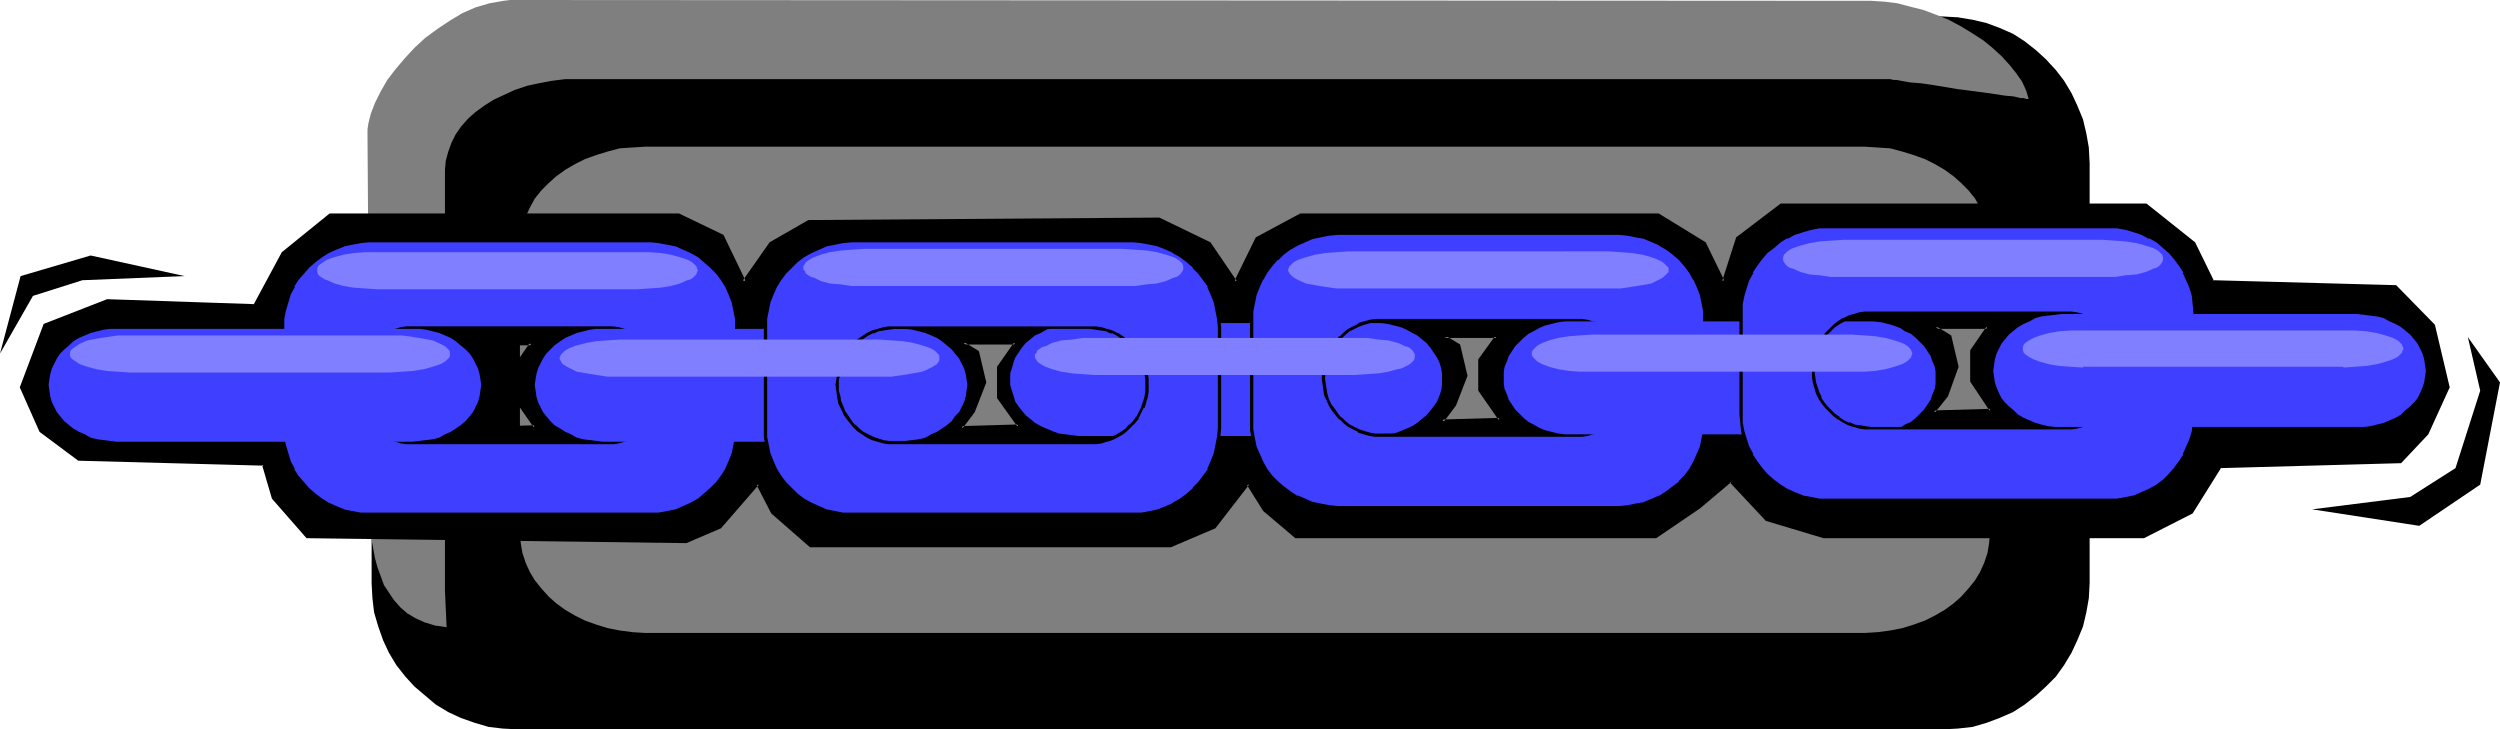
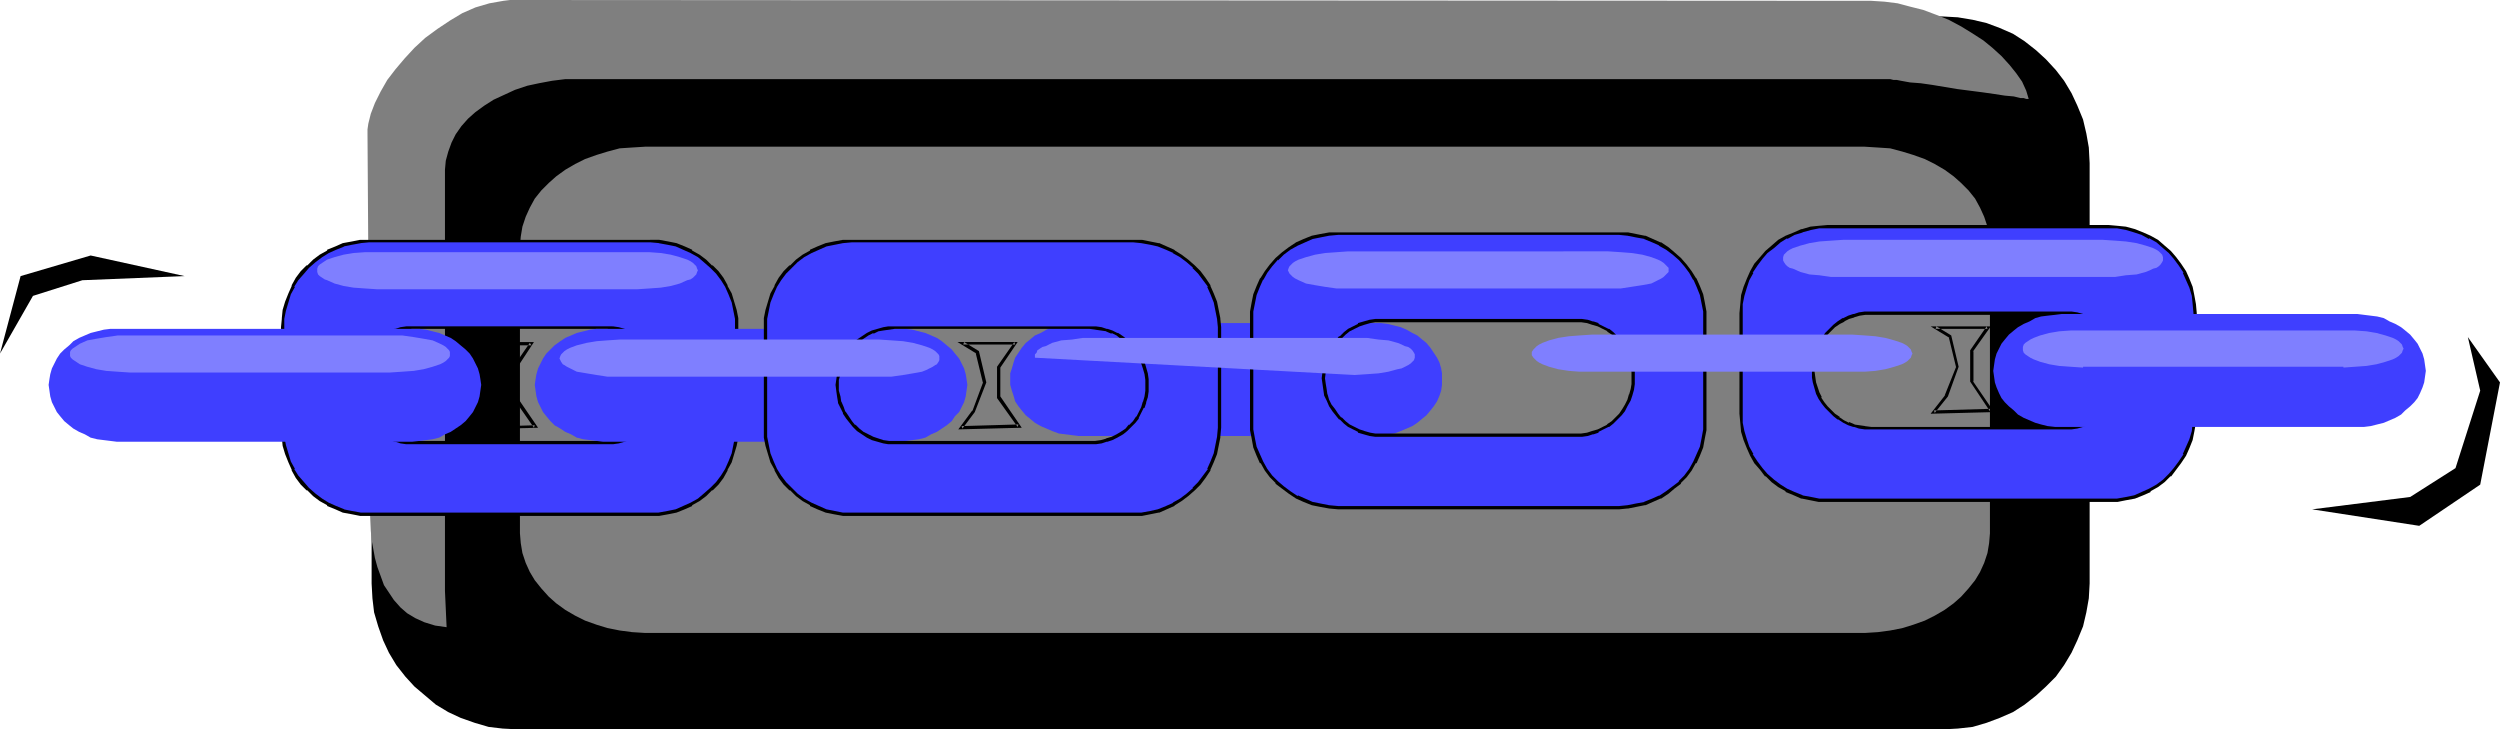
<svg xmlns="http://www.w3.org/2000/svg" xmlns:ns1="http://sodipodi.sourceforge.net/DTD/sodipodi-0.dtd" xmlns:ns2="http://www.inkscape.org/namespaces/inkscape" version="1.0" width="129.724mm" height="37.848mm" id="svg37" ns1:docname="Web Button 26.wmf">
  <ns1:namedview id="namedview37" pagecolor="#ffffff" bordercolor="#000000" borderopacity="0.25" ns2:showpageshadow="2" ns2:pageopacity="0.0" ns2:pagecheckerboard="0" ns2:deskcolor="#d1d1d1" ns2:document-units="mm" />
  <defs id="defs1">
    <pattern id="WMFhbasepattern" patternUnits="userSpaceOnUse" width="6" height="6" x="0" y="0" />
  </defs>
  <path style="fill:#000000;fill-opacity:1;fill-rule:evenodd;stroke:none" d="m 381.052,143.046 2.909,-0.162 2.909,-0.323 2.747,-0.808 2.586,-0.97 2.586,-1.131 2.262,-1.455 2.262,-1.778 1.939,-1.778 1.939,-1.94 1.616,-2.263 1.454,-2.425 1.131,-2.425 1.131,-2.748 0.646,-2.748 0.485,-2.748 0.162,-2.909 V 32.004 l -0.162,-3.071 -0.485,-2.748 -0.646,-2.748 -1.131,-2.748 -1.131,-2.425 -1.454,-2.425 -1.616,-2.101 -1.939,-2.101 -1.939,-1.778 -2.262,-1.778 -2.262,-1.455 -2.586,-1.131 -2.586,-0.97 -2.747,-0.647 -2.909,-0.485 -2.909,-0.162 H 101.646 l -3.07,0.162 -2.747,0.485 -2.747,0.647 -2.747,0.97 -2.424,1.131 -2.424,1.455 -2.101,1.778 -2.101,1.778 -1.778,2.101 -1.778,2.101 -1.454,2.425 -1.131,2.425 -0.97,2.748 -0.808,2.748 -0.323,2.748 -0.162,3.071 v 82.433 l 0.162,2.909 0.323,2.748 0.808,2.748 0.97,2.748 1.131,2.425 1.454,2.425 1.778,2.263 1.778,1.94 2.101,1.778 2.101,1.778 2.424,1.455 2.424,1.131 2.747,0.97 2.747,0.808 2.747,0.323 3.07,0.162 z" id="path1" />
  <path style="fill:#7f7f7f;fill-opacity:1;fill-rule:evenodd;stroke:none" d="m 365.7,124.135 2.586,-0.162 2.424,-0.323 2.424,-0.485 2.101,-0.647 2.262,-0.808 1.939,-0.97 1.939,-1.131 1.778,-1.293 1.454,-1.293 1.454,-1.616 1.293,-1.616 0.97,-1.616 0.808,-1.778 0.646,-1.94 0.323,-1.94 0.162,-1.94 V 48.329 l -0.162,-1.94 -0.323,-1.94 -0.646,-1.94 -0.808,-1.778 -0.97,-1.778 -1.293,-1.616 -1.454,-1.455 -1.454,-1.293 -1.778,-1.293 -1.939,-1.131 -1.939,-0.97 -2.262,-0.808 -2.101,-0.647 -2.424,-0.647 -2.424,-0.162 -2.586,-0.162 H 126.533 l -2.586,0.162 -2.424,0.162 -2.424,0.647 -2.101,0.647 -2.262,0.808 -1.939,0.97 -1.939,1.131 -1.778,1.293 -1.454,1.293 -1.454,1.455 -1.293,1.616 -0.97,1.778 -0.808,1.778 -0.646,1.94 -0.323,1.94 -0.162,1.94 v 56.249 l 0.162,1.94 0.323,1.94 0.646,1.94 0.808,1.778 0.97,1.616 1.293,1.616 1.454,1.616 1.454,1.293 1.778,1.293 1.939,1.131 1.939,0.97 2.262,0.808 2.101,0.647 2.424,0.485 2.424,0.323 2.586,0.162 z" id="path2" />
  <path style="fill:#7f7f7f;fill-opacity:1;fill-rule:evenodd;stroke:none" d="M 87.264,115.892 V 33.297 l 0.162,-1.778 0.485,-1.778 0.646,-1.778 0.808,-1.616 1.131,-1.616 1.293,-1.455 1.454,-1.293 1.778,-1.293 1.778,-1.131 2.101,-0.97 2.101,-0.97 2.424,-0.808 2.262,-0.485 2.586,-0.485 2.586,-0.323 h 2.747 256.136 0.323 0.323 0.323 l 0.646,0.162 h 0.646 l 0.808,0.162 1.778,0.323 2.101,0.162 2.262,0.323 4.848,0.808 5.01,0.647 2.262,0.323 2.101,0.323 1.778,0.162 0.646,0.162 0.646,0.162 h 0.646 l 0.485,0.162 h 0.323 0.162 l -0.485,-1.616 -0.808,-1.778 -1.131,-1.616 -1.293,-1.616 -1.616,-1.778 -1.778,-1.616 -1.778,-1.455 -2.262,-1.455 -2.101,-1.293 -2.424,-1.293 -2.424,-0.97 -2.586,-0.97 -2.586,-0.647 -2.424,-0.647 -2.586,-0.323 L 366.993,0.162 101.323,0 h -1.293 L 98.737,0.162 95.99,0.647 93.243,1.455 90.657,2.586 88.234,4.041 85.81,5.657 83.386,7.435 81.285,9.375 79.346,11.476 l -1.778,2.101 -1.616,2.101 -1.293,2.263 -1.131,2.263 -0.808,2.101 -0.485,1.94 -0.162,1.131 v 0.808 l 0.485,74.352 0.162,3.556 0.162,1.778 0.323,1.778 0.323,1.778 0.485,1.778 0.646,1.778 0.646,1.778 0.97,1.455 0.97,1.455 1.293,1.455 1.293,1.131 1.616,0.97 1.778,0.808 2.101,0.647 2.262,0.323 z" id="path3" />
-   <path style="fill:#000000;fill-opacity:1;fill-rule:evenodd;stroke:none" d="m 379.275,80.817 2.424,-3.233 2.101,-5.657 -1.293,-5.819 -2.909,-1.94 h 10.181 l -3.07,4.687 v 5.98 l 3.878,5.657 z m 98.091,-17.133 -7.595,-7.435 -35.714,-0.97 -3.717,-7.597 -9.534,-7.435 h -71.589 l -8.403,6.627 -2.909,8.405 -3.717,-7.597 -8.888,-5.496 h -70.296 l -8.403,4.687 -4.202,8.405 -5.171,-7.597 -9.858,-4.687 -68.842,0.485 -7.434,4.202 -5.171,7.597 -4.202,-8.89 -8.565,-4.202 H 64.802 l -9.373,7.435 -5.656,10.345 -28.765,-0.97 -12.12,4.687 -4.686,12.284 3.717,8.567 7.595,5.657 36.198,0.97 1.939,6.465 6.464,7.597 74.498,0.97 6.626,-2.909 7.434,-8.405 2.909,5.657 7.434,6.465 h 70.619 l 8.565,-3.718 6.626,-8.405 3.232,5.172 6.141,5.172 h 70.619 l 8.403,-5.657 6.141,-5.172 7.11,7.435 11.15,3.394 h 62.701 l 9.534,-4.687 5.656,-9.052 35.229,-0.808 5.333,-5.657 4.04,-9.052 z m -383.8,20.204 2.424,-3.071 2.262,-5.657 -1.454,-5.98 -2.909,-1.778 h 10.342 l -3.232,4.526 v 6.142 l 3.878,5.657 z m 95.021,0 2.424,-3.233 2.101,-5.657 -1.454,-5.819 -2.747,-1.94 h 10.181 l -3.232,4.687 v 5.98 l 3.878,5.657 z m 94.213,-1.293 2.586,-3.233 2.101,-5.657 -1.454,-5.98 -2.747,-1.616 h 10.181 l -3.232,4.526 v 5.98 l 3.878,5.657 z" id="path4" />
  <path style="fill:#000000;fill-opacity:1;fill-rule:evenodd;stroke:none" d="m 379.275,80.494 0.162,0.485 2.586,-3.233 2.101,-5.819 -1.454,-6.142 -2.909,-1.778 -0.162,0.485 h 10.181 l -0.162,-0.485 -3.232,4.687 v 6.142 l 3.878,5.819 0.323,-0.485 -11.312,0.323 -0.646,0.647 12.443,-0.323 -4.202,-6.142 0.162,0.162 v -5.98 l -0.162,0.162 3.555,-5.011 h -11.797 l 3.717,2.263 -0.162,-0.162 1.454,5.98 v -0.162 l -2.262,5.657 0.162,-0.162 -2.909,3.718 z" id="path5" />
-   <path style="fill:#000000;fill-opacity:1;fill-rule:evenodd;stroke:none" d="m 477.527,63.684 -7.595,-7.758 -35.875,-0.97 0.162,0.162 -3.717,-7.597 -9.534,-7.597 h -71.75 l -8.726,6.627 -2.747,8.567 h 0.485 l -3.717,-7.597 -9.211,-5.657 h -70.296 l -8.726,4.687 -4.202,8.567 h 0.485 l -5.171,-7.597 -10.019,-4.849 -68.842,0.485 -7.595,4.364 -5.333,7.597 h 0.646 l -4.363,-9.052 -8.726,-4.202 H 64.64 l -9.373,7.597 -5.656,10.506 0.162,-0.323 -28.765,-0.97 -12.443,4.849 -4.686,12.446 3.878,8.728 7.595,5.657 36.36,0.97 -0.323,-0.162 1.939,6.627 6.787,7.758 74.498,0.97 6.787,-2.909 7.434,-8.567 h -0.485 l 2.909,5.657 7.595,6.627 h 70.781 l 8.726,-3.718 6.626,-8.567 h -0.485 l 3.232,5.172 6.302,5.334 h 70.781 l 8.565,-5.819 6.141,-5.172 h -0.323 l 7.11,7.597 11.312,3.394 h 62.862 l 9.534,-4.849 5.656,-9.052 -0.162,0.162 35.39,-0.97 5.333,-5.657 4.202,-9.213 -2.909,-12.284 -0.485,0.162 2.747,12.123 V 75.806 l -4.04,9.052 v 0 l -5.171,5.496 h 0.162 l -35.39,0.97 -5.818,9.052 0.162,-0.162 -9.373,4.687 v 0 h -62.701 0.162 l -11.312,-3.233 h 0.162 l -7.272,-7.758 -6.302,5.334 -8.403,5.657 h 0.162 -70.619 0.162 l -6.141,-5.172 v 0.162 l -3.394,-5.496 -6.949,8.728 0.162,-0.162 -8.565,3.879 h 0.162 -70.619 0.162 l -7.434,-6.627 v 0.162 l -3.07,-5.98 -7.757,8.728 0.162,-0.162 -6.626,2.909 h 0.162 l -74.498,-0.97 0.323,0.162 -6.626,-7.597 0.162,0.162 -2.101,-6.789 -36.36,-0.97 h 0.162 L 8.08,84.211 8.242,84.373 4.363,75.806 v 0.323 L 9.211,63.846 9.05,64.007 21.17,59.32 h -0.162 l 28.926,0.97 5.818,-10.506 -0.162,0.162 9.373,-7.597 -0.162,0.162 h 68.357 l -0.162,-0.162 8.565,4.202 -0.162,-0.162 4.363,9.536 5.494,-8.082 -0.162,0.162 7.595,-4.202 h -0.162 l 68.842,-0.485 h -0.162 l 9.858,4.687 -0.162,-0.162 5.494,7.92 4.525,-8.89 -0.162,0.162 8.403,-4.687 -0.162,0.162 h 70.296 l -0.162,-0.162 8.888,5.657 V 47.844 l 4.04,8.243 3.07,-9.213 -0.162,0.162 8.565,-6.627 -0.323,0.162 h 71.589 l -0.162,-0.162 9.373,7.597 V 47.844 l 3.878,7.758 35.875,0.97 -0.162,-0.162 7.434,7.597 v -0.162 z" id="path6" />
  <path style="fill:#000000;fill-opacity:1;fill-rule:evenodd;stroke:none" d="m 93.566,83.727 0.323,0.485 2.424,-3.233 2.262,-5.819 -1.616,-6.142 -2.747,-1.94 -0.323,0.647 h 10.342 l -0.323,-0.485 -3.232,4.687 v 6.142 l 4.04,5.819 0.162,-0.485 -11.312,0.323 -0.646,0.485 12.605,-0.323 -4.202,-6.142 v 0.323 -6.142 0.323 l 3.394,-5.172 H 92.92 l 3.717,2.263 -0.162,-0.162 1.454,6.142 v -0.323 l -2.262,5.657 h 0.162 l -2.909,3.556 z" id="path7" />
  <path style="fill:#000000;fill-opacity:1;fill-rule:evenodd;stroke:none" d="m 188.587,83.565 0.162,0.485 2.424,-3.233 2.262,-5.819 -1.454,-6.142 -2.909,-1.778 -0.162,0.485 h 10.181 l -0.162,-0.485 -3.394,4.849 v 6.142 l 4.04,5.657 0.162,-0.485 -11.15,0.323 -0.646,0.647 12.443,-0.323 -4.202,-6.142 v 0.162 -5.98 0.162 l 3.394,-5.011 h -11.797 l 3.717,2.263 -0.162,-0.162 1.454,5.98 v -0.162 l -2.101,5.657 v -0.162 l -2.747,3.718 z" id="path8" />
-   <path style="fill:#000000;fill-opacity:1;fill-rule:evenodd;stroke:none" d="m 282.8,82.272 0.323,0.485 2.424,-3.233 2.262,-5.819 -1.454,-6.142 -2.909,-1.778 -0.162,0.485 h 10.181 l -0.162,-0.485 -3.394,4.687 v 6.142 l 4.04,5.819 0.162,-0.485 -11.312,0.323 -0.485,0.647 12.443,-0.323 -4.202,-6.142 v 0.162 -5.98 0.162 l 3.555,-5.011 h -11.958 l 3.717,2.263 -0.162,-0.162 1.454,5.98 v -0.162 l -2.101,5.657 v -0.162 l -2.747,3.718 z" id="path9" />
  <path style="fill:#3f3fff;fill-opacity:1;fill-rule:evenodd;stroke:none" d="m 269.387,85.505 1.454,-0.162 1.293,-0.162 1.293,-0.162 1.293,-0.485 1.131,-0.485 1.131,-0.485 0.97,-0.647 0.97,-0.808 0.808,-0.647 0.808,-0.97 0.646,-0.808 0.646,-0.97 0.485,-1.131 0.323,-0.97 0.162,-1.131 v -1.131 -1.131 l -0.162,-0.97 -0.323,-1.131 -0.485,-0.97 -0.646,-0.97 -0.646,-0.97 -0.808,-0.97 -0.808,-0.647 -0.97,-0.808 -0.97,-0.485 -1.131,-0.647 -1.131,-0.485 -1.293,-0.323 -1.293,-0.323 -1.293,-0.162 h -1.454 -57.853 -1.293 l -1.293,0.162 -1.293,0.323 -1.293,0.323 -1.131,0.485 -1.131,0.647 -1.131,0.485 -0.97,0.808 -0.808,0.647 -0.808,0.97 -0.646,0.97 -0.646,0.97 -0.323,0.97 -0.323,1.131 -0.323,0.97 v 1.131 1.131 l 0.323,1.131 0.323,0.97 0.323,1.131 0.646,0.97 0.646,0.808 0.808,0.97 0.808,0.647 0.97,0.808 1.131,0.647 1.131,0.485 1.131,0.485 1.293,0.485 1.293,0.162 1.293,0.162 1.293,0.162 z" id="path10" />
  <path style="fill:#3f3fff;fill-opacity:1;fill-rule:evenodd;stroke:none" d="M 119.099,86.798 H 80.8 79.669 l -1.131,-0.162 -0.97,-0.323 -1.131,-0.323 -0.97,-0.485 -0.97,-0.647 -0.808,-0.647 -0.808,-0.647 -0.808,-0.808 -0.485,-0.808 -0.646,-1.131 -0.485,-0.97 -0.323,-0.97 -0.323,-1.131 -0.162,-0.97 v -1.293 -1.131 l 0.162,-1.131 0.323,-0.97 0.323,-1.131 0.485,-0.97 0.646,-0.97 0.485,-0.808 0.808,-0.808 0.808,-0.808 0.808,-0.647 0.97,-0.485 0.97,-0.485 1.131,-0.323 0.97,-0.323 1.131,-0.162 1.131,-0.162 h 38.299 l 1.131,0.162 1.131,0.162 0.97,0.323 1.131,0.323 0.97,0.485 0.97,0.485 0.808,0.647 0.808,0.808 0.808,0.808 0.485,0.808 0.646,0.97 0.485,0.97 0.485,1.131 0.162,0.97 0.162,1.131 0.162,1.131 -0.162,1.293 -0.162,0.97 -0.162,1.131 -0.485,0.97 -0.485,0.97 -0.646,1.131 -0.485,0.808 -0.808,0.808 -0.808,0.647 -0.808,0.647 -0.97,0.647 -0.97,0.485 -1.131,0.323 -0.97,0.323 -1.131,0.162 z m 8.403,-39.439 H 72.397 70.619 l -1.616,0.323 -1.616,0.323 -1.616,0.647 -1.454,0.647 -1.454,0.808 -1.293,1.131 -1.131,0.97 -1.131,1.293 -0.97,1.293 -0.808,1.293 -0.808,1.455 -0.485,1.616 -0.485,1.616 -0.323,1.778 v 1.616 19.719 1.778 l 0.323,1.778 0.485,1.616 0.485,1.616 0.808,1.455 0.808,1.293 0.97,1.293 1.131,1.293 1.131,0.97 1.293,1.131 1.454,0.808 1.454,0.647 1.616,0.647 1.616,0.323 1.616,0.323 h 1.778 55.106 1.778 l 1.616,-0.323 1.616,-0.323 1.616,-0.647 1.454,-0.647 1.454,-0.808 1.293,-1.131 1.131,-0.97 1.131,-1.293 0.97,-1.293 0.808,-1.293 0.808,-1.455 0.485,-1.616 0.485,-1.616 0.323,-1.778 V 83.888 64.169 62.552 l -0.323,-1.778 -0.485,-1.616 -0.485,-1.616 -0.808,-1.455 -0.808,-1.293 -0.97,-1.293 -1.131,-1.293 -1.131,-0.97 -1.293,-1.131 -1.454,-0.808 -1.454,-0.647 -1.616,-0.647 -1.616,-0.323 -1.616,-0.323 z" id="path11" />
  <path style="fill:#000000;fill-opacity:1;fill-rule:evenodd;stroke:none" d="m 119.099,86.474 h -38.299 -1.131 0.162 l -1.131,-0.162 -1.131,-0.323 h 0.162 l -1.131,-0.323 -0.97,-0.485 h 0.162 l -1.131,-0.485 -0.808,-0.647 -0.808,-0.808 0.162,0.162 -0.808,-0.808 -0.646,-0.97 -0.646,-0.97 0.162,0.162 -0.485,-0.97 -0.485,-1.131 v 0.162 l -0.162,-1.131 -0.162,-1.131 v 0.162 l -0.162,-1.293 0.162,-1.131 v 0.162 l 0.162,-1.131 0.162,-1.131 v 0 l 0.485,-0.97 0.485,-0.97 h -0.162 l 0.646,-0.97 0.646,-0.808 0.808,-0.808 -0.162,0.162 0.808,-0.808 0.808,-0.647 v 0 l 0.97,-0.647 0.97,-0.485 v 0.162 l 1.131,-0.485 h -0.162 l 1.131,-0.162 1.131,-0.162 h -0.162 l 1.131,-0.162 h 38.299 l 1.131,0.162 h -0.162 l 1.131,0.162 1.131,0.162 h -0.162 l 1.131,0.485 v -0.162 l 0.97,0.485 0.97,0.647 v 0 l 0.808,0.647 0.808,0.808 v -0.162 l 0.646,0.808 0.646,0.808 0.646,0.97 h -0.162 l 0.485,0.97 0.485,0.97 v 0 l 0.162,1.131 0.162,1.131 v -0.162 l 0.162,1.131 -0.162,1.293 v -0.162 l -0.162,1.131 -0.162,1.131 v -0.162 l -0.485,1.131 -0.485,0.97 0.162,-0.162 -0.646,0.97 -0.646,0.97 -0.646,0.808 v -0.162 l -0.808,0.808 -0.808,0.647 -0.97,0.485 v 0 l -0.97,0.485 -1.131,0.323 h 0.162 l -1.131,0.323 -1.131,0.162 h 0.162 -1.131 v 0.647 h 1.131 v 0 l 1.131,-0.162 1.131,-0.323 v 0 l 0.97,-0.323 0.97,-0.485 h 0.162 l 0.97,-0.647 0.808,-0.647 0.808,-0.808 h 0.162 l 0.646,-0.808 0.646,-0.808 0.646,-0.97 v -0.162 l 0.485,-0.97 0.323,-0.97 v -0.162 l 0.323,-0.97 0.162,-1.131 v 0 -1.293 -1.131 0 l -0.162,-1.131 -0.323,-1.131 v 0 l -0.323,-1.131 -0.485,-0.97 -0.646,-0.97 -0.646,-0.808 -0.646,-0.808 -0.162,-0.162 -0.808,-0.647 -0.808,-0.647 v 0 l -1.131,-0.647 -0.97,-0.485 v 0 l -0.97,-0.323 v 0 l -1.131,-0.323 -1.131,-0.162 v 0 H 119.099 80.8 79.669 v 0 l -1.131,0.162 -0.97,0.323 h -0.162 l -0.97,0.323 v 0 l -0.97,0.485 -0.97,0.647 h -0.162 l -0.808,0.647 -0.808,0.647 v 0.162 l -0.808,0.808 -0.646,0.808 -0.646,0.97 -0.485,0.97 -0.323,1.131 v 0 l -0.323,1.131 -0.162,1.131 v 0 1.131 1.293 0 l 0.162,1.131 0.323,0.97 v 0.162 l 0.323,0.97 0.485,0.97 v 0.162 l 0.646,0.97 0.646,0.808 0.808,0.808 v 0 l 0.808,0.808 0.808,0.647 0.97,0.647 h 0.162 l 0.97,0.485 0.97,0.323 h 0.162 l 0.97,0.323 1.131,0.162 v 0 h 1.131 38.299 z" id="path12" />
  <path style="fill:#000000;fill-opacity:1;fill-rule:evenodd;stroke:none" d="M 127.502,47.036 H 72.397 70.619 v 0 l -1.616,0.323 -1.778,0.323 v 0 l -1.454,0.647 -1.616,0.647 v 0.162 l -1.454,0.808 -1.293,0.97 -1.131,1.131 h -0.162 l -1.131,1.131 -0.97,1.293 -0.808,1.455 v 0.162 l -0.646,1.455 -0.646,1.616 v 0 l -0.485,1.616 -0.162,1.616 v 0.162 l -0.162,1.616 v 19.719 l 0.162,1.778 v 0.162 l 0.162,1.616 0.485,1.616 v 0 l 0.646,1.616 0.646,1.455 v 0.162 l 0.808,1.455 0.97,1.293 1.131,1.131 h 0.162 l 1.131,1.131 1.293,0.97 1.454,0.808 v 0.162 l 1.616,0.647 1.454,0.647 v 0 l 1.778,0.323 1.616,0.323 v 0 h 1.778 55.106 1.778 v 0 l 1.778,-0.323 1.616,-0.323 v 0 l 1.616,-0.647 1.454,-0.647 v -0.162 l 1.454,-0.808 1.293,-0.97 1.131,-1.131 h 0.162 l 1.131,-1.131 0.97,-1.293 0.808,-1.455 v -0.162 l 0.808,-1.455 0.485,-1.616 v 0 l 0.485,-1.616 0.323,-1.616 V 85.666 83.888 64.169 62.552 62.391 l -0.323,-1.616 -0.485,-1.616 v 0 l -0.485,-1.616 -0.808,-1.455 v -0.162 l -0.808,-1.455 -0.97,-1.293 -1.131,-1.131 h -0.162 l -1.131,-1.131 -1.293,-0.97 -1.454,-0.808 V 48.975 l -1.454,-0.647 -1.616,-0.647 v 0 l -1.616,-0.323 -1.778,-0.323 v 0 h -1.778 v 0.485 l 1.778,0.162 h -0.162 l 1.778,0.323 1.616,0.323 v 0 l 1.454,0.647 1.454,0.647 v 0 l 1.454,0.808 1.131,0.97 1.293,1.131 v 0 l 1.131,1.131 0.97,1.293 0.808,1.293 v 0 l 0.646,1.455 0.646,1.616 v 0 l 0.323,1.616 0.323,1.616 v 0 1.616 19.719 1.778 0 l -0.323,1.616 -0.323,1.616 v 0 l -0.646,1.616 -0.646,1.455 v 0 l -0.808,1.293 -0.97,1.293 -1.131,1.131 v 0 l -1.293,1.131 -1.131,0.97 -1.454,0.808 v 0 l -1.454,0.647 -1.454,0.647 v 0 l -1.616,0.323 -1.778,0.323 h 0.162 -1.778 -55.106 -1.778 0.162 l -1.778,-0.323 -1.616,-0.323 h 0.162 l -1.616,-0.647 -1.454,-0.647 v 0 L 63.186,97.789 61.893,96.819 60.6,95.687 v 0 l -0.97,-1.131 -1.131,-1.293 -0.808,-1.293 h 0.162 l -0.808,-1.455 -0.485,-1.616 v 0 l -0.485,-1.616 -0.323,-1.616 v 0 -1.778 -19.719 -1.616 0 l 0.323,-1.616 0.485,-1.616 v 0 l 0.485,-1.616 0.808,-1.455 h -0.162 l 0.808,-1.293 1.131,-1.293 0.97,-1.131 v 0 l 1.293,-1.131 1.293,-0.97 1.293,-0.808 v 0 l 1.454,-0.647 1.616,-0.647 h -0.162 l 1.616,-0.323 1.778,-0.323 h -0.162 l 1.778,-0.162 h 55.106 z" id="path13" />
  <path style="fill:#3f3fff;fill-opacity:1;fill-rule:evenodd;stroke:none" d="m 176.305,86.636 1.293,-0.162 1.293,-0.162 1.293,-0.162 1.293,-0.323 1.131,-0.647 1.131,-0.485 0.97,-0.647 0.97,-0.647 0.97,-0.808 0.646,-0.97 0.808,-0.808 0.485,-0.97 0.485,-0.97 0.323,-1.131 0.162,-1.131 0.162,-1.131 -0.162,-1.131 -0.162,-0.97 -0.323,-1.131 -0.485,-0.97 -0.485,-0.97 -0.808,-0.97 -0.646,-0.808 -0.97,-0.808 -0.97,-0.808 -0.97,-0.647 -1.131,-0.485 -1.131,-0.485 -1.293,-0.323 -1.293,-0.323 -1.293,-0.162 h -1.293 -58.014 -1.293 l -1.293,0.162 -1.293,0.323 -1.293,0.323 -1.131,0.485 -1.131,0.485 -0.97,0.647 -1.131,0.808 -0.808,0.808 -0.808,0.808 -0.646,0.97 -0.485,0.97 -0.485,0.97 -0.323,1.131 -0.162,0.97 -0.162,1.131 0.162,1.131 0.162,1.131 0.323,1.131 0.485,0.97 0.485,0.97 0.646,0.808 0.808,0.97 0.808,0.808 1.131,0.647 0.97,0.647 1.131,0.485 1.131,0.647 1.293,0.323 1.293,0.162 1.293,0.162 1.293,0.162 z" id="path14" />
  <path style="fill:#3f3fff;fill-opacity:1;fill-rule:evenodd;stroke:none" d="m 213.635,86.798 h -38.138 -1.131 l -1.131,-0.162 -0.97,-0.323 -1.131,-0.323 -0.97,-0.485 -0.97,-0.647 -0.808,-0.647 -0.808,-0.647 -0.808,-0.808 -0.646,-0.808 -0.646,-1.131 -0.323,-0.97 -0.485,-0.97 -0.162,-1.131 -0.323,-0.97 v -1.293 -1.131 l 0.323,-1.131 0.162,-0.97 0.485,-1.131 0.323,-0.97 0.646,-0.97 0.646,-0.808 0.808,-0.808 0.808,-0.808 0.808,-0.647 0.97,-0.485 0.97,-0.485 1.131,-0.323 0.97,-0.323 1.131,-0.162 1.131,-0.162 h 38.138 l 1.131,0.162 1.131,0.162 1.131,0.323 1.131,0.323 0.97,0.485 0.808,0.485 0.97,0.647 0.808,0.808 0.646,0.808 0.646,0.808 0.646,0.97 0.485,0.97 0.323,1.131 0.323,0.97 0.162,1.131 v 1.131 1.293 l -0.162,0.97 -0.323,1.131 -0.323,0.97 -0.485,0.97 -0.646,1.131 -0.646,0.808 -0.646,0.808 -0.808,0.647 -0.97,0.647 -0.808,0.647 -0.97,0.485 -1.131,0.323 -1.131,0.323 -1.131,0.162 z m 8.565,-39.439 h -55.106 -1.778 l -1.616,0.323 -1.778,0.323 -1.454,0.647 -1.454,0.647 -1.454,0.808 -1.293,1.131 -1.131,0.97 -1.131,1.293 -0.97,1.293 -0.808,1.293 -0.808,1.455 -0.485,1.616 -0.485,1.616 -0.323,1.778 v 1.616 19.719 1.778 l 0.323,1.778 0.485,1.616 0.485,1.616 0.808,1.455 0.808,1.293 0.97,1.293 1.131,1.293 1.131,0.97 1.293,1.131 1.454,0.808 1.454,0.647 1.454,0.647 1.778,0.323 1.616,0.323 h 1.778 55.106 1.616 l 1.778,-0.323 1.616,-0.323 1.454,-0.647 1.454,-0.647 1.454,-0.808 1.293,-1.131 1.293,-0.97 1.131,-1.293 0.97,-1.293 0.808,-1.293 0.646,-1.455 0.646,-1.616 0.323,-1.616 0.323,-1.778 0.162,-1.778 V 64.169 l -0.162,-1.616 -0.323,-1.778 -0.323,-1.616 -0.646,-1.616 -0.646,-1.455 -0.808,-1.293 -0.97,-1.293 -1.131,-1.293 -1.293,-0.97 -1.293,-1.131 -1.454,-0.808 -1.454,-0.647 -1.454,-0.647 -1.616,-0.323 -1.778,-0.323 z" id="path15" />
  <path style="fill:#000000;fill-opacity:1;fill-rule:evenodd;stroke:none" d="m 213.635,86.474 h -38.138 -1.131 v 0 l -1.131,-0.162 -0.97,-0.323 v 0 l -0.97,-0.323 -0.97,-0.485 v 0 l -0.97,-0.485 -0.808,-0.647 -0.808,-0.808 v 0.162 l -0.646,-0.808 -0.646,-0.97 -0.646,-0.97 v 0.162 l -0.323,-0.97 -0.485,-1.131 v 0.162 l -0.162,-1.131 -0.323,-1.131 v 0.162 -1.293 -1.131 0.162 l 0.323,-1.131 0.162,-1.131 v 0 l 0.485,-0.97 0.323,-0.97 v 0 l 0.646,-0.97 0.646,-0.808 0.646,-0.808 v 0.162 l 0.808,-0.808 0.808,-0.647 v 0 l 0.97,-0.647 0.97,-0.485 v 0.162 l 0.97,-0.485 v 0 l 0.97,-0.162 1.131,-0.162 v 0 l 1.131,-0.162 h 38.138 l 1.131,0.162 v 0 l 1.131,0.162 1.131,0.162 h -0.162 l 1.131,0.485 v -0.162 l 0.97,0.485 v 0 l 0.808,0.647 0.97,0.647 0.646,0.808 v -0.162 l 0.808,0.808 0.646,0.808 0.485,0.97 v 0 l 0.485,0.97 v 0 l 0.323,0.97 v 0 l 0.323,1.131 0.162,1.131 v -0.162 1.131 1.293 -0.162 l -0.162,1.131 -0.323,1.131 v -0.162 l -0.323,1.131 v 0 l -0.485,0.97 -0.485,0.97 v -0.162 l -0.646,0.97 -0.808,0.808 v -0.162 l -0.646,0.808 -0.97,0.647 -0.808,0.485 v 0 l -0.97,0.485 -1.131,0.323 h 0.162 l -1.131,0.323 -1.131,0.162 v 0 h -1.131 v 0.647 h 1.131 0.162 l 1.131,-0.162 0.97,-0.323 h 0.162 l 0.97,-0.323 0.97,-0.485 1.131,-0.647 0.808,-0.647 0.808,-0.808 v 0 l 0.808,-0.808 0.646,-0.808 v -0.162 l 0.485,-0.97 0.485,-0.97 h 0.162 l 0.323,-0.97 v -0.162 l 0.323,-0.97 0.162,-1.131 v 0 -1.293 -1.131 0 l -0.162,-1.131 -0.323,-1.131 v 0 l -0.323,-1.131 h -0.162 l -0.485,-0.97 v 0 l -0.485,-0.97 -0.646,-0.808 -0.808,-0.808 v -0.162 l -0.808,-0.647 -0.808,-0.647 -0.97,-0.647 h -0.162 l -0.97,-0.485 v 0 l -0.97,-0.323 h -0.162 l -0.97,-0.323 -1.131,-0.162 h -0.162 -1.131 -38.138 -1.131 -0.162 l -0.97,0.162 -1.131,0.323 v 0 l -1.131,0.323 v 0 l -0.97,0.485 -0.97,0.647 v 0 l -0.97,0.647 -0.808,0.647 v 0.162 l -0.646,0.808 -0.646,0.808 -0.646,0.97 -0.485,0.97 -0.485,1.131 v 0 l -0.162,1.131 -0.162,1.131 v 0 l -0.162,1.131 0.162,1.293 v 0 l 0.162,1.131 0.162,0.97 v 0.162 l 0.485,0.97 0.485,0.97 v 0.162 l 0.646,0.97 0.646,0.808 0.646,0.808 v 0 l 0.808,0.808 0.97,0.647 0.97,0.647 v 0 l 0.97,0.485 1.131,0.323 v 0 l 1.131,0.323 0.97,0.162 h 0.162 1.131 38.138 z" id="path16" />
  <path style="fill:#000000;fill-opacity:1;fill-rule:evenodd;stroke:none" d="m 222.2,47.036 h -55.106 -1.778 v 0 l -1.778,0.323 -1.616,0.323 v 0 l -1.616,0.647 -1.454,0.647 v 0.162 l -1.454,0.808 -1.293,0.97 -1.131,1.131 h -0.162 l -1.131,1.131 -0.97,1.293 -0.808,1.455 v 0.162 l -0.808,1.455 -0.485,1.616 v 0 l -0.485,1.616 -0.323,1.616 v 0.162 1.616 19.719 1.778 0.162 l 0.323,1.616 0.485,1.616 v 0 l 0.485,1.616 0.808,1.455 v 0.162 l 0.808,1.455 0.97,1.293 1.131,1.131 h 0.162 l 1.131,1.131 1.293,0.97 1.454,0.808 v 0.162 l 1.454,0.647 1.616,0.647 v 0 l 1.616,0.323 1.778,0.323 v 0 h 1.778 55.106 1.616 0.162 l 1.616,-0.323 1.616,-0.323 h 0.162 l 1.454,-0.647 1.454,-0.647 0.162,-0.162 1.293,-0.808 1.293,-0.97 1.293,-1.131 v 0 l 1.131,-1.131 0.97,-1.293 0.97,-1.455 v -0.162 l 0.646,-1.455 0.646,-1.616 v 0 l 0.323,-1.616 0.323,-1.616 v -0.162 l 0.162,-1.778 V 64.169 l -0.162,-1.616 V 62.391 l -0.323,-1.616 -0.323,-1.616 v 0 l -0.646,-1.616 -0.646,-1.455 v -0.162 l -0.97,-1.455 -0.97,-1.293 -1.131,-1.131 v 0 l -1.293,-1.131 -1.293,-0.97 -1.293,-0.808 -0.162,-0.162 -1.454,-0.647 -1.454,-0.647 h -0.162 l -1.616,-0.323 -1.616,-0.323 h -0.162 -1.616 v 0.485 l 1.616,0.162 v 0 l 1.778,0.323 1.454,0.323 v 0 l 1.616,0.647 1.454,0.647 h -0.162 l 1.454,0.808 1.293,0.97 1.293,1.131 h -0.162 l 1.131,1.131 0.97,1.293 0.97,1.293 h -0.162 l 0.646,1.455 0.646,1.616 v 0 l 0.323,1.616 0.323,1.616 v 0 l 0.162,1.616 v 19.719 l -0.162,1.778 v 0 l -0.323,1.616 -0.323,1.616 v 0 l -0.646,1.616 -0.646,1.455 h 0.162 l -0.97,1.293 -0.97,1.293 -1.131,1.131 h 0.162 l -1.293,1.131 -1.293,0.97 -1.454,0.808 h 0.162 l -1.454,0.647 -1.616,0.647 v 0 l -1.454,0.323 -1.778,0.323 v 0 h -1.616 -55.106 -1.778 v 0 l -1.616,-0.323 -1.616,-0.323 v 0 l -1.454,-0.647 -1.454,-0.647 v 0 l -1.454,-0.808 -1.293,-0.97 -1.131,-1.131 v 0 l -1.131,-1.131 -0.97,-1.293 -0.808,-1.293 v 0 l -0.646,-1.455 -0.646,-1.616 v 0 l -0.323,-1.616 -0.323,-1.616 v 0 -1.778 -19.719 -1.616 0 l 0.323,-1.616 0.323,-1.616 v 0 l 0.646,-1.616 0.646,-1.455 v 0 l 0.808,-1.293 0.97,-1.293 1.131,-1.131 v 0 l 1.131,-1.131 1.293,-0.97 1.454,-0.808 v 0 l 1.454,-0.647 1.454,-0.647 v 0 l 1.616,-0.323 1.616,-0.323 v 0 l 1.778,-0.162 h 55.106 z" id="path17" />
  <path style="fill:#3f3fff;fill-opacity:1;fill-rule:evenodd;stroke:none" d="m 308.979,85.343 h -38.138 -1.131 l -1.131,-0.162 -1.131,-0.323 -0.97,-0.323 -0.97,-0.485 -0.97,-0.647 -0.808,-0.647 -0.808,-0.647 -0.808,-0.808 -0.646,-0.97 -0.485,-0.808 -0.485,-0.97 -0.485,-1.131 -0.162,-0.97 -0.162,-1.131 -0.162,-1.131 0.162,-1.293 0.162,-0.97 0.162,-1.131 0.485,-1.131 0.485,-0.97 0.485,-0.808 0.646,-0.97 0.808,-0.808 0.808,-0.647 0.808,-0.647 0.97,-0.647 0.97,-0.485 0.97,-0.323 1.131,-0.323 1.131,-0.162 h 1.131 38.138 1.293 l 0.97,0.162 1.131,0.323 0.97,0.323 0.97,0.485 1.131,0.647 0.808,0.647 0.808,0.647 0.646,0.808 0.646,0.97 0.646,0.808 0.485,0.97 0.323,1.131 0.323,1.131 0.162,0.97 v 1.293 1.131 l -0.162,1.131 -0.323,0.97 -0.323,1.131 -0.485,0.97 -0.646,0.808 -0.646,0.97 -0.646,0.808 -0.808,0.647 -0.808,0.647 -1.131,0.647 -0.97,0.485 -0.97,0.323 -1.131,0.323 -0.97,0.162 z m 8.565,-39.6 H 262.438 l -1.778,0.162 -1.616,0.323 -1.616,0.323 -1.616,0.647 -1.454,0.647 -1.454,0.808 -1.293,0.97 -1.131,1.131 -1.131,1.293 -0.97,1.293 -0.97,1.455 -0.646,1.455 -0.646,1.616 -0.323,1.455 -0.323,1.778 v 1.778 19.719 1.778 l 0.323,1.616 0.323,1.616 0.646,1.616 0.646,1.455 0.97,1.455 0.97,1.293 1.131,1.131 1.131,1.131 1.293,0.97 1.454,0.808 1.454,0.647 1.616,0.647 1.616,0.323 1.616,0.323 1.778,0.162 h 55.106 l 1.616,-0.162 1.778,-0.323 1.616,-0.323 1.616,-0.647 1.454,-0.647 1.293,-0.808 1.293,-0.97 1.293,-1.131 0.97,-1.131 1.131,-1.293 0.808,-1.455 0.646,-1.455 0.646,-1.616 0.323,-1.616 0.323,-1.616 V 82.595 62.876 61.098 l -0.323,-1.778 -0.323,-1.455 -0.646,-1.616 -0.646,-1.455 -0.808,-1.455 -1.131,-1.293 -0.97,-1.293 -1.293,-1.131 -1.293,-0.97 -1.293,-0.808 -1.454,-0.647 -1.616,-0.647 -1.616,-0.323 -1.778,-0.323 z" id="path18" />
  <path style="fill:#000000;fill-opacity:1;fill-rule:evenodd;stroke:none" d="m 308.979,85.02 h -38.138 -1.131 v 0 l -0.97,-0.162 -1.131,-0.323 v 0 l -0.97,-0.323 v 0 l -0.97,-0.485 v 0 l -0.97,-0.485 -0.808,-0.647 -0.808,-0.808 v 0.162 l -0.646,-0.808 -0.646,-0.97 -0.646,-0.808 v 0 l -0.485,-0.97 v 0 l -0.323,-1.131 v 0.162 l -0.162,-1.131 -0.162,-0.97 v 0 l -0.162,-1.131 0.162,-1.293 v 0.162 l 0.162,-1.131 0.162,-1.131 v 0.162 l 0.323,-1.131 v 0 l 0.485,-0.97 v 0 l 0.646,-0.808 0.646,-0.97 0.646,-0.808 v 0.162 l 0.808,-0.808 0.808,-0.647 0.97,-0.485 v 0 l 0.97,-0.485 v 0 l 0.97,-0.323 v 0 l 1.131,-0.323 0.97,-0.162 v 0 h 1.131 38.138 1.293 -0.162 l 1.131,0.162 0.97,0.323 v 0 l 1.131,0.323 v 0 l 0.97,0.485 0.97,0.485 h -0.162 l 0.97,0.647 0.808,0.808 -0.162,-0.162 0.808,0.808 0.646,0.97 0.485,0.808 v 0 l 0.485,0.97 0.323,1.131 V 70.796 l 0.323,1.131 0.162,1.131 v -0.162 1.293 1.131 0 l -0.162,0.97 -0.323,1.131 v -0.162 l -0.323,1.131 -0.485,0.97 v 0 l -0.485,0.808 -0.646,0.97 -0.808,0.808 0.162,-0.162 -0.808,0.808 -0.97,0.647 h 0.162 l -0.97,0.485 -0.97,0.485 v 0 l -1.131,0.323 v 0 l -0.97,0.323 -1.131,0.162 h 0.162 -1.293 v 0.647 h 1.293 v 0 l 1.131,-0.162 0.97,-0.323 h 0.162 l 0.97,-0.323 v -0.162 l 0.97,-0.485 0.97,-0.485 h 0.162 l 0.808,-0.647 0.808,-0.808 v 0 l 0.808,-0.808 0.646,-0.808 0.485,-0.97 0.646,-1.131 0.323,-0.97 v 0 l 0.323,-1.131 0.162,-1.131 v 0 -1.131 -1.293 0 l -0.162,-1.131 -0.323,-1.131 v 0 l -0.323,-0.97 -0.646,-1.131 -0.485,-0.97 -0.646,-0.808 -0.808,-0.808 v 0 l -0.808,-0.808 -0.808,-0.647 h -0.162 l -0.97,-0.485 -0.97,-0.485 v -0.162 l -0.97,-0.323 h -0.162 l -0.97,-0.323 -1.131,-0.162 v 0 h -1.293 -38.138 -1.131 v 0 l -1.131,0.162 -1.131,0.323 v 0 l -1.131,0.323 v 0.162 l -0.97,0.485 v 0 l -0.97,0.485 -0.808,0.647 -0.808,0.808 h -0.162 l -0.646,0.808 -0.646,0.808 -0.646,0.97 v 0 l -0.485,1.131 v 0 l -0.485,0.97 v 0 l -0.162,1.131 -0.162,1.131 v 0 l -0.162,1.293 0.162,1.131 v 0 l 0.162,1.131 0.162,1.131 v 0 l 0.485,0.97 v 0 l 0.485,1.131 v 0 l 0.646,0.97 0.646,0.808 0.646,0.808 h 0.162 l 0.808,0.808 0.808,0.647 0.97,0.485 v 0 l 0.97,0.485 v 0.162 l 1.131,0.323 v 0 l 1.131,0.323 1.131,0.162 v 0 h 1.131 38.138 z" id="path19" />
  <path style="fill:#000000;fill-opacity:1;fill-rule:evenodd;stroke:none" d="m 317.544,45.581 h -55.106 -1.778 v 0 l -1.778,0.323 -1.616,0.323 v 0 l -1.616,0.647 -1.454,0.647 v 0 l -1.454,0.97 -1.293,0.97 -1.293,1.131 v 0 l -1.131,1.293 -0.97,1.293 -0.808,1.293 -0.162,0.162 -0.646,1.455 -0.646,1.616 v 0 l -0.323,1.616 -0.323,1.778 v 0 1.778 19.719 1.778 0 l 0.323,1.616 0.323,1.778 v 0 l 0.646,1.616 0.646,1.455 h 0.162 l 0.808,1.455 0.97,1.293 1.131,1.131 v 0.162 l 1.293,0.97 1.293,0.97 1.454,0.97 v 0 l 1.454,0.647 1.616,0.647 v 0 l 1.616,0.323 1.778,0.323 v 0 l 1.778,0.162 h 55.106 l 1.616,-0.162 h 0.162 l 1.616,-0.323 1.616,-0.323 h 0.162 l 1.454,-0.647 1.454,-0.647 h 0.162 l 1.454,-0.97 1.131,-0.97 1.293,-0.97 v -0.162 l 1.131,-1.131 0.97,-1.293 0.808,-1.455 h 0.162 l 0.646,-1.455 0.646,-1.616 v 0 l 0.323,-1.778 0.323,-1.616 v 0 -1.778 -19.719 -1.778 0 l -0.323,-1.778 -0.323,-1.616 v 0 l -0.646,-1.616 -0.646,-1.455 -0.162,-0.162 -0.808,-1.293 -0.97,-1.293 -1.131,-1.293 v 0 l -1.293,-1.131 -1.131,-0.97 -1.454,-0.97 h -0.162 l -1.454,-0.647 -1.454,-0.647 h -0.162 l -1.616,-0.323 -1.616,-0.323 h -0.162 -1.616 v 0.485 l 1.616,0.162 v 0 l 1.616,0.323 1.778,0.323 h -0.162 l 1.616,0.647 1.454,0.647 h -0.162 l 1.454,0.808 1.293,0.97 1.293,1.131 -0.162,-0.162 1.131,1.293 0.97,1.293 0.808,1.455 v -0.162 l 0.646,1.455 0.646,1.616 v 0 l 0.323,1.616 0.323,1.616 v 0 1.778 19.719 1.778 -0.162 l -0.323,1.778 -0.323,1.616 v 0 l -0.646,1.455 -0.646,1.455 v 0 l -0.808,1.455 -0.97,1.293 -1.131,1.131 h 0.162 l -1.293,0.97 -1.293,0.97 -1.454,0.97 0.162,-0.162 -1.454,0.647 -1.616,0.647 h 0.162 l -1.778,0.323 -1.616,0.323 v 0 l -1.616,0.162 H 262.438 l -1.778,-0.162 v 0 l -1.616,-0.323 -1.616,-0.323 v 0 l -1.454,-0.647 -1.454,-0.647 v 0.162 l -1.454,-0.97 -1.293,-0.97 -1.131,-0.97 v 0 l -1.131,-1.131 -0.97,-1.293 -0.808,-1.455 v 0 l -0.646,-1.455 -0.646,-1.455 v 0 l -0.323,-1.616 -0.323,-1.778 v 0.162 -1.778 -19.719 -1.778 0 l 0.323,-1.616 0.323,-1.616 v 0 l 0.646,-1.616 0.646,-1.455 v 0.162 l 0.808,-1.455 0.97,-1.293 1.131,-1.293 v 0.162 l 1.131,-1.131 1.293,-0.97 1.454,-0.808 v 0 l 1.454,-0.647 1.454,-0.647 v 0 l 1.616,-0.323 1.616,-0.323 v 0 l 1.778,-0.162 h 55.106 z" id="path20" />
-   <path style="fill:#3f3fff;fill-opacity:1;fill-rule:evenodd;stroke:none" d="m 366.185,85.181 h 1.293 l 1.454,-0.162 1.293,-0.323 1.131,-0.323 1.293,-0.485 0.97,-0.647 1.131,-0.485 0.97,-0.808 0.808,-0.808 0.808,-0.808 0.646,-0.97 0.646,-0.97 0.323,-0.97 0.485,-1.131 0.162,-0.97 v -1.131 -1.293 l -0.162,-0.97 -0.485,-1.131 -0.323,-0.97 -0.646,-0.97 -0.646,-0.97 -0.808,-0.808 -0.808,-0.808 -0.97,-0.808 -1.131,-0.485 -0.97,-0.647 -1.293,-0.485 -1.131,-0.323 -1.293,-0.323 -1.454,-0.162 h -1.293 -57.853 -1.454 l -1.293,0.162 -1.293,0.323 -1.293,0.323 -1.131,0.485 -1.131,0.647 -0.97,0.485 -0.97,0.808 -0.808,0.808 -0.808,0.808 -0.646,0.97 -0.646,0.97 -0.323,0.97 -0.485,1.131 -0.162,0.97 v 1.293 1.131 l 0.162,0.97 0.485,1.131 0.323,0.97 0.646,0.97 0.646,0.97 0.808,0.808 0.808,0.808 0.97,0.808 0.97,0.485 1.131,0.647 1.131,0.485 1.293,0.323 1.293,0.323 1.293,0.162 h 1.454 z" id="path21" />
  <path style="fill:#3f3fff;fill-opacity:1;fill-rule:evenodd;stroke:none" d="m 405.131,83.888 h -38.138 -1.293 l -1.131,-0.162 -0.97,-0.323 -0.97,-0.323 -1.131,-0.485 -0.97,-0.485 -0.808,-0.647 -0.808,-0.808 -0.646,-0.808 -0.646,-0.808 -0.646,-0.97 -0.485,-0.97 -0.323,-1.131 -0.323,-0.97 -0.162,-1.131 V 72.735 71.604 l 0.162,-1.131 0.323,-1.131 0.323,-0.97 0.485,-1.131 1.293,-1.778 0.646,-0.808 0.808,-0.647 0.808,-0.647 0.97,-0.647 1.131,-0.485 0.97,-0.323 0.97,-0.323 1.131,-0.162 h 1.293 38.138 1.131 l 1.131,0.162 0.97,0.323 1.131,0.323 0.97,0.485 0.808,0.647 0.97,0.647 0.808,0.647 0.646,0.808 0.646,0.97 0.646,0.808 0.485,1.131 0.323,0.97 0.323,1.131 0.162,1.131 v 1.131 1.131 l -0.162,1.131 -0.323,0.97 -0.323,1.131 -0.485,0.97 -0.646,0.97 -0.646,0.808 -0.646,0.808 -0.808,0.808 -0.97,0.647 -0.808,0.485 -0.97,0.485 -1.131,0.323 -0.97,0.323 -1.131,0.162 z m 8.403,-39.439 h -55.106 -1.778 l -1.616,0.323 -1.616,0.485 -1.616,0.485 -1.454,0.808 -1.293,0.808 -1.293,0.97 -1.293,1.131 -1.131,1.131 -0.97,1.293 -0.808,1.455 -0.808,1.455 -0.485,1.455 -0.485,1.778 -0.323,1.616 v 1.778 19.719 1.778 l 0.323,1.778 0.485,1.616 0.485,1.455 0.808,1.455 0.808,1.455 0.97,1.293 1.131,1.293 1.293,0.97 1.293,0.97 1.293,0.97 1.454,0.647 1.616,0.647 1.616,0.323 1.616,0.323 h 1.778 55.106 1.778 l 1.616,-0.323 1.616,-0.323 1.616,-0.647 1.454,-0.647 1.454,-0.97 1.293,-0.97 1.131,-0.97 1.131,-1.293 0.97,-1.293 0.808,-1.455 0.646,-1.455 0.646,-1.455 0.323,-1.616 0.323,-1.778 0.162,-1.778 V 61.421 l -0.162,-1.778 -0.323,-1.616 -0.323,-1.778 -0.646,-1.455 -0.646,-1.455 -0.808,-1.455 -0.97,-1.293 -1.131,-1.131 -1.131,-1.131 -1.293,-0.97 -1.454,-0.808 -1.454,-0.808 -1.616,-0.485 -1.616,-0.485 -1.616,-0.323 z" id="path22" />
  <path style="fill:#000000;fill-opacity:1;fill-rule:evenodd;stroke:none" d="m 405.131,83.727 h -38.138 l -1.293,-0.162 h 0.162 l -1.131,-0.162 -1.131,-0.162 h 0.162 l -1.131,-0.485 v 0.162 l -0.97,-0.485 -0.97,-0.647 h 0.162 l -0.97,-0.647 -0.808,-0.808 0.162,0.162 -0.808,-0.808 -0.646,-0.808 -0.646,-0.97 h 0.162 l -0.485,-0.97 -0.323,-0.97 v 0 l -0.323,-0.97 -0.162,-1.131 v 0 l -0.162,-1.131 0.162,-1.131 v 0 l 0.162,-1.131 0.323,-1.131 v 0.162 l 0.323,-1.131 0.485,-0.97 -0.162,0.162 1.293,-1.94 0.808,-0.808 -0.162,0.162 0.808,-0.808 0.97,-0.647 0.97,-0.485 h -0.162 l 0.97,-0.485 1.131,-0.323 h -0.162 l 1.131,-0.323 1.131,-0.162 h -0.162 1.293 38.138 1.131 v 0 l 0.97,0.162 1.131,0.323 h -0.162 l 1.131,0.323 0.97,0.485 v 0 l 0.808,0.485 0.97,0.647 0.808,0.808 -0.162,-0.162 0.808,0.808 0.646,0.97 0.485,0.97 v -0.162 l 0.485,0.97 v 0 l 0.323,1.131 v -0.162 l 0.323,1.131 0.162,1.131 v 0 1.131 1.131 0 l -0.162,1.131 -0.323,0.97 v 0 l -0.323,0.97 v 0 l -0.485,0.97 v 0 l -0.485,0.97 -0.646,0.808 -0.808,0.808 0.162,-0.162 -0.808,0.808 -0.97,0.647 -0.808,0.647 v 0 l -0.97,0.485 v -0.162 l -1.131,0.485 h 0.162 l -1.131,0.162 -0.97,0.162 v 0 l -1.131,0.162 v 0.485 h 1.131 v 0 l 1.131,-0.162 1.131,-0.323 v 0 l 0.97,-0.323 v 0 l 1.131,-0.485 v 0 l 0.97,-0.647 0.808,-0.647 0.808,-0.808 v 0 l 0.808,-0.808 0.646,-0.808 0.485,-0.97 v 0 l 0.485,-0.97 h 0.162 l 0.323,-1.131 v 0 l 0.323,-1.131 0.162,-0.97 V 73.867 72.735 71.604 71.442 l -0.162,-0.97 -0.323,-1.131 v -0.162 l -0.323,-0.97 h -0.162 l -0.485,-0.97 v -0.162 l -0.485,-0.808 -0.646,-0.97 -0.808,-0.808 v 0 l -0.808,-0.808 -0.808,-0.647 -0.97,-0.647 -1.131,-0.485 -0.97,-0.323 v 0 l -1.131,-0.323 -1.131,-0.162 v 0 h -1.131 -38.138 -1.293 v 0 l -1.131,0.162 -0.97,0.323 h -0.162 l -0.97,0.323 -0.97,0.485 h -0.162 l -0.97,0.647 -0.808,0.647 -0.808,0.808 v 0 l -0.808,0.808 -1.293,1.94 -0.485,0.97 -0.323,0.97 v 0.162 l -0.323,1.131 -0.162,0.97 v 0.162 1.131 1.131 0.162 l 0.162,0.97 0.323,1.131 v 0 l 0.323,1.131 0.485,0.97 0.646,0.97 0.646,0.808 0.808,0.808 v 0 l 0.808,0.808 0.808,0.647 h 0.162 l 0.97,0.647 0.97,0.485 v 0 l 0.97,0.323 h 0.162 l 0.97,0.323 1.131,0.162 v 0 h 1.293 38.138 z" id="path23" />
  <path style="fill:#000000;fill-opacity:1;fill-rule:evenodd;stroke:none" d="m 413.534,44.126 h -55.106 l -1.778,0.162 v 0 l -1.616,0.162 -1.616,0.485 h -0.162 l -1.454,0.647 -1.616,0.647 v 0 l -1.454,0.808 -1.293,1.131 -1.131,0.97 -0.162,0.162 -0.97,1.131 -1.131,1.293 -0.808,1.455 v 0 l -0.646,1.455 -0.646,1.616 v 0 l -0.485,1.616 -0.162,1.778 v 0 l -0.162,1.778 V 81.14 l 0.162,1.778 v 0 l 0.162,1.778 0.485,1.616 v 0 l 0.646,1.616 0.646,1.455 v 0 l 0.808,1.455 1.131,1.293 0.97,1.293 h 0.162 l 1.131,1.131 1.293,0.97 1.454,0.808 v 0.162 l 1.616,0.647 1.454,0.647 h 0.162 l 1.616,0.323 1.616,0.323 v 0 h 1.778 55.106 1.778 v 0 l 1.616,-0.323 1.778,-0.323 v 0 l 1.616,-0.647 1.454,-0.647 v -0.162 l 1.454,-0.808 1.293,-0.97 1.131,-1.131 h 0.162 l 0.97,-1.293 0.97,-1.293 0.97,-1.455 v 0 l 0.646,-1.455 0.646,-1.616 v 0 l 0.323,-1.616 0.323,-1.778 v 0 l 0.162,-1.778 V 61.421 l -0.162,-1.778 v 0 l -0.323,-1.778 -0.323,-1.616 v 0 l -0.646,-1.616 -0.646,-1.455 v 0 l -0.97,-1.455 -0.97,-1.293 -0.97,-1.131 -0.162,-0.162 -1.131,-0.97 -1.293,-1.131 -1.454,-0.808 v 0 l -1.454,-0.647 -1.616,-0.647 v 0 l -1.778,-0.485 -1.616,-0.162 v 0 l -1.778,-0.162 v 0.647 h 1.778 -0.162 l 1.778,0.323 1.616,0.485 v 0 l 1.454,0.485 1.454,0.808 V 46.712 l 1.454,0.808 1.293,1.131 1.131,0.97 v 0 l 0.97,1.131 0.97,1.293 0.97,1.455 h -0.162 l 0.646,1.455 0.646,1.455 v 0 l 0.485,1.616 0.162,1.616 v 0 l 0.162,1.778 V 81.14 l -0.162,1.778 v 0 l -0.162,1.616 -0.485,1.616 v 0 l -0.646,1.455 -0.646,1.455 h 0.162 l -0.97,1.455 -0.97,1.293 -0.97,1.131 v 0 l -1.131,1.131 -1.293,0.97 -1.454,0.808 v 0 l -1.454,0.647 -1.454,0.647 v 0 l -1.616,0.323 -1.778,0.323 h 0.162 -1.778 -55.106 -1.778 0.162 l -1.616,-0.323 -1.778,-0.323 h 0.162 l -1.616,-0.647 -1.454,-0.647 v 0 l -1.293,-0.808 -1.293,-0.97 -1.293,-1.131 v 0 l -0.97,-1.131 -0.97,-1.293 -0.97,-1.455 h 0.162 l -0.808,-1.455 -0.485,-1.455 v 0 l -0.485,-1.616 -0.323,-1.616 v 0 -1.778 -19.719 -1.778 0 l 0.323,-1.616 0.485,-1.616 v 0 l 0.485,-1.455 0.808,-1.455 h -0.162 l 0.97,-1.455 0.97,-1.293 0.97,-1.131 v 0 l 1.293,-0.97 1.293,-1.131 1.293,-0.808 v 0.162 l 1.454,-0.808 1.616,-0.485 h -0.162 l 1.778,-0.485 1.616,-0.323 h -0.162 1.778 55.106 z" id="path24" />
  <path style="fill:#3f3fff;fill-opacity:1;fill-rule:evenodd;stroke:none" d="m 462.337,83.727 h 1.293 l 1.293,-0.162 1.293,-0.323 1.293,-0.323 1.131,-0.485 1.131,-0.485 1.131,-0.647 0.808,-0.808 0.97,-0.808 0.808,-0.808 0.646,-0.808 0.485,-0.97 0.485,-1.131 0.323,-0.97 0.162,-1.131 0.162,-1.131 -0.162,-1.131 -0.162,-1.131 -0.323,-1.131 -0.485,-0.97 -0.485,-0.97 -0.646,-0.808 -0.808,-0.97 -0.97,-0.808 -0.808,-0.647 -1.131,-0.647 -1.131,-0.485 -1.131,-0.647 -1.293,-0.323 -1.293,-0.162 -1.293,-0.162 -1.293,-0.162 h -58.014 l -1.293,0.162 -1.454,0.162 -1.293,0.162 -1.131,0.323 -1.131,0.647 -1.131,0.485 -1.131,0.647 -0.808,0.647 -0.97,0.808 -0.808,0.97 -0.646,0.808 -0.485,0.97 -0.485,0.97 -0.323,1.131 -0.162,1.131 -0.162,1.131 0.162,1.131 0.162,1.131 0.323,0.97 0.485,1.131 0.485,0.97 0.646,0.808 0.808,0.808 0.97,0.808 0.808,0.808 1.131,0.647 1.131,0.485 1.131,0.485 1.131,0.323 1.293,0.323 1.454,0.162 h 1.293 z" id="path25" />
  <path style="fill:#3f3fff;fill-opacity:1;fill-rule:evenodd;stroke:none" d="m 80.8,86.636 1.454,-0.162 1.293,-0.162 1.293,-0.162 1.293,-0.323 1.131,-0.647 1.131,-0.485 0.97,-0.647 0.97,-0.647 0.97,-0.808 0.808,-0.97 0.646,-0.808 0.485,-0.97 0.485,-0.97 0.323,-1.131 0.162,-1.131 0.162,-1.131 -0.162,-1.131 -0.162,-0.97 -0.323,-1.131 -0.485,-0.97 -0.485,-0.97 L 92.112,69.341 91.304,68.533 90.334,67.725 89.365,66.917 88.395,66.27 87.264,65.785 86.133,65.3 84.84,64.977 83.547,64.654 82.254,64.492 H 80.8 22.947 21.654 l -1.293,0.162 -1.293,0.323 -1.293,0.323 -1.131,0.485 -1.131,0.485 -1.131,0.647 -0.808,0.808 -0.97,0.808 -0.808,0.808 -0.646,0.97 -0.485,0.97 -0.485,0.97 -0.323,1.131 -0.162,0.97 -0.162,1.131 0.162,1.131 0.162,1.131 0.323,1.131 0.485,0.97 0.485,0.97 0.646,0.808 0.808,0.97 0.97,0.808 0.808,0.647 1.131,0.647 1.131,0.485 1.131,0.647 1.293,0.323 1.293,0.162 1.293,0.162 1.293,0.162 z" id="path26" />
  <path style="fill:#7f7fff;fill-opacity:1;fill-rule:evenodd;stroke:none" d="m 124.917,56.734 2.424,-0.162 2.262,-0.162 1.939,-0.323 1.778,-0.485 1.454,-0.647 0.646,-0.162 0.485,-0.323 0.323,-0.323 0.323,-0.323 0.162,-0.485 0.162,-0.323 -0.162,-0.323 -0.162,-0.485 -0.323,-0.323 -0.323,-0.323 -0.485,-0.323 -0.646,-0.323 -1.454,-0.485 -1.778,-0.485 -1.939,-0.323 -2.262,-0.162 h -2.424 -50.904 -2.424 l -2.262,0.162 -1.939,0.323 -1.778,0.485 -1.454,0.485 -0.485,0.323 -0.485,0.323 -0.485,0.323 -0.323,0.323 -0.162,0.485 v 0.323 0.323 l 0.162,0.485 0.323,0.323 0.485,0.323 0.485,0.323 0.485,0.162 1.454,0.647 1.778,0.485 1.939,0.323 2.262,0.162 2.424,0.162 z" id="path27" />
  <path style="fill:#7f7fff;fill-opacity:1;fill-rule:evenodd;stroke:none" d="m 76.437,73.059 2.424,-0.162 2.262,-0.162 1.939,-0.323 1.778,-0.485 1.454,-0.485 0.646,-0.323 0.485,-0.323 0.323,-0.323 0.323,-0.323 0.162,-0.323 v -0.485 -0.323 l -0.162,-0.323 -0.323,-0.323 -0.323,-0.323 -0.485,-0.323 -0.646,-0.323 -1.454,-0.647 -1.778,-0.323 -1.939,-0.323 -2.262,-0.323 H 76.437 25.533 23.109 l -2.262,0.323 -1.939,0.323 -1.778,0.323 -1.454,0.647 -0.485,0.323 -0.485,0.323 -0.485,0.323 -0.323,0.323 -0.162,0.323 v 0.323 0.485 l 0.162,0.323 0.323,0.323 0.485,0.323 0.485,0.323 0.485,0.323 1.454,0.485 1.778,0.485 1.939,0.323 2.262,0.162 2.424,0.162 z" id="path28" />
-   <path style="fill:#7f7fff;fill-opacity:1;fill-rule:evenodd;stroke:none" d="m 220.261,56.087 h 2.424 l 2.262,-0.323 1.939,-0.162 1.778,-0.485 1.454,-0.647 0.646,-0.162 0.485,-0.323 0.323,-0.323 0.323,-0.485 0.162,-0.323 v -0.323 -0.323 l -0.162,-0.485 -0.323,-0.323 -0.323,-0.323 -0.485,-0.323 -0.646,-0.323 -1.454,-0.485 -1.778,-0.485 -1.939,-0.323 -2.262,-0.162 -2.424,-0.162 h -50.904 l -2.424,0.162 -2.101,0.162 -2.101,0.323 -1.778,0.485 -1.293,0.485 -0.646,0.323 -0.485,0.323 -0.485,0.323 -0.162,0.323 -0.323,0.485 v 0.323 0.323 l 0.323,0.323 0.162,0.485 0.485,0.323 0.485,0.323 0.646,0.162 1.293,0.647 1.778,0.485 2.101,0.162 2.101,0.323 h 2.424 z" id="path29" />
  <path style="fill:#7f7fff;fill-opacity:1;fill-rule:evenodd;stroke:none" d="m 172.427,73.867 h 2.424 l 2.262,-0.323 1.939,-0.323 1.778,-0.323 0.808,-0.323 0.646,-0.323 0.646,-0.323 0.485,-0.323 0.323,-0.162 0.323,-0.485 0.162,-0.323 v -0.323 -0.485 l -0.162,-0.323 -0.323,-0.323 -0.323,-0.323 -0.485,-0.323 -0.646,-0.323 -1.454,-0.485 -1.778,-0.485 -1.939,-0.323 -2.262,-0.162 -2.424,-0.162 h -50.904 l -2.424,0.162 -2.101,0.162 -1.939,0.323 -1.939,0.485 -1.293,0.485 -0.646,0.323 -0.485,0.323 -0.323,0.323 -0.323,0.323 -0.162,0.323 -0.162,0.485 0.162,0.323 0.162,0.323 0.323,0.485 0.323,0.162 0.485,0.323 0.646,0.323 1.293,0.647 1.939,0.323 1.939,0.323 2.101,0.323 h 2.424 z" id="path30" />
  <path style="fill:#7f7fff;fill-opacity:1;fill-rule:evenodd;stroke:none" d="m 315.443,56.572 h 2.424 l 2.101,-0.323 2.101,-0.323 1.778,-0.323 1.293,-0.647 0.646,-0.323 0.485,-0.323 0.323,-0.323 0.323,-0.323 0.323,-0.323 v -0.323 -0.485 l -0.323,-0.323 -0.323,-0.323 -0.323,-0.323 -0.485,-0.323 -0.646,-0.323 -1.293,-0.485 -1.778,-0.485 -2.101,-0.323 -2.101,-0.162 -2.424,-0.162 H 264.377 l -2.262,0.162 -2.262,0.162 -1.939,0.323 -1.778,0.485 -1.454,0.485 -0.646,0.323 -0.485,0.323 -0.323,0.323 -0.323,0.323 -0.162,0.323 -0.162,0.485 0.162,0.323 0.162,0.323 0.323,0.323 0.323,0.323 0.485,0.323 0.646,0.323 1.454,0.647 1.778,0.323 1.939,0.323 2.262,0.323 h 2.262 z" id="path31" />
-   <path style="fill:#7f7fff;fill-opacity:1;fill-rule:evenodd;stroke:none" d="m 265.67,73.544 2.424,-0.162 2.262,-0.162 1.939,-0.323 1.778,-0.485 0.808,-0.162 0.646,-0.323 0.646,-0.323 0.485,-0.323 0.323,-0.323 0.323,-0.323 0.162,-0.485 v -0.323 -0.323 l -0.162,-0.323 -0.323,-0.485 -0.323,-0.323 -0.485,-0.323 -0.646,-0.162 -0.646,-0.323 -0.808,-0.323 -1.778,-0.485 -1.939,-0.162 -2.262,-0.323 h -2.424 -50.904 -2.424 l -2.101,0.323 -2.101,0.162 -1.778,0.485 -1.293,0.647 -0.646,0.162 -0.485,0.323 -0.485,0.323 -0.162,0.485 -0.323,0.323 v 0.323 0.323 l 0.323,0.485 0.162,0.323 0.485,0.323 0.485,0.323 0.646,0.323 1.293,0.485 1.778,0.485 2.101,0.323 2.101,0.162 2.424,0.162 z" id="path32" />
+   <path style="fill:#7f7fff;fill-opacity:1;fill-rule:evenodd;stroke:none" d="m 265.67,73.544 2.424,-0.162 2.262,-0.162 1.939,-0.323 1.778,-0.485 0.808,-0.162 0.646,-0.323 0.646,-0.323 0.485,-0.323 0.323,-0.323 0.323,-0.323 0.162,-0.485 v -0.323 -0.323 l -0.162,-0.323 -0.323,-0.485 -0.323,-0.323 -0.485,-0.323 -0.646,-0.162 -0.646,-0.323 -0.808,-0.323 -1.778,-0.485 -1.939,-0.162 -2.262,-0.323 h -2.424 -50.904 -2.424 l -2.101,0.323 -2.101,0.162 -1.778,0.485 -1.293,0.647 -0.646,0.162 -0.485,0.323 -0.485,0.323 -0.162,0.485 -0.323,0.323 v 0.323 0.323 z" id="path32" />
  <path style="fill:#7f7fff;fill-opacity:1;fill-rule:evenodd;stroke:none" d="m 412.403,54.309 h 2.424 l 2.101,-0.323 2.101,-0.162 1.778,-0.485 0.808,-0.323 0.646,-0.323 0.646,-0.162 0.485,-0.323 0.323,-0.323 0.323,-0.485 0.162,-0.323 v -0.323 -0.323 l -0.162,-0.485 -0.323,-0.323 -0.323,-0.323 -0.485,-0.323 -0.646,-0.323 -1.454,-0.485 -1.778,-0.485 -2.101,-0.323 -2.101,-0.162 -2.424,-0.162 h -50.904 l -2.424,0.162 -2.262,0.162 -1.939,0.323 -1.778,0.485 -1.454,0.485 -0.646,0.323 -0.485,0.323 -0.323,0.323 -0.323,0.323 -0.162,0.485 v 0.323 0.323 l 0.162,0.323 0.323,0.485 0.323,0.323 0.485,0.323 0.646,0.162 1.454,0.647 1.778,0.485 1.939,0.162 2.262,0.323 h 2.424 z" id="path33" />
  <path style="fill:#7f7fff;fill-opacity:1;fill-rule:evenodd;stroke:none" d="m 363.276,72.897 h 2.424 l 2.101,-0.162 1.939,-0.323 1.778,-0.485 1.454,-0.485 0.646,-0.323 0.485,-0.323 0.323,-0.323 0.323,-0.323 0.162,-0.485 0.162,-0.323 -0.162,-0.323 -0.162,-0.485 -0.323,-0.323 -0.323,-0.323 -0.485,-0.323 -0.646,-0.323 -1.454,-0.485 -1.778,-0.485 -1.939,-0.323 -2.101,-0.162 -2.424,-0.162 h -51.066 l -2.424,0.162 -2.101,0.162 -2.101,0.323 -1.778,0.485 -1.293,0.485 -0.646,0.323 -0.485,0.323 -0.323,0.323 -0.323,0.323 -0.323,0.485 v 0.323 0.323 l 0.323,0.485 0.323,0.323 0.323,0.323 0.485,0.323 0.646,0.323 1.293,0.485 1.778,0.485 2.101,0.323 2.101,0.162 h 2.424 z" id="path34" />
  <path style="fill:#7f7fff;fill-opacity:1;fill-rule:evenodd;stroke:none" d="m 459.59,72.089 2.262,-0.162 2.262,-0.162 1.939,-0.323 1.778,-0.485 1.454,-0.485 0.646,-0.323 0.485,-0.323 0.323,-0.323 0.323,-0.323 0.162,-0.485 0.162,-0.323 -0.162,-0.323 -0.162,-0.485 -0.323,-0.323 -0.323,-0.323 -0.485,-0.323 -0.646,-0.323 -1.454,-0.485 -1.778,-0.485 -1.939,-0.323 -2.262,-0.162 h -2.262 -51.066 -2.424 l -2.262,0.162 -1.939,0.323 -1.778,0.485 -1.293,0.485 -0.646,0.323 -0.485,0.323 -0.485,0.323 -0.323,0.323 -0.162,0.485 v 0.323 0.323 l 0.162,0.485 0.323,0.323 0.485,0.323 0.485,0.323 0.646,0.323 1.293,0.485 1.778,0.485 1.939,0.323 2.262,0.162 2.424,0.162 v -0.162 h 51.066 z" id="path35" />
  <path style="fill:#000000;fill-opacity:1;fill-rule:evenodd;stroke:none" d="M 0,69.341 6.464,58.027 16.16,54.956 36.198,54.147 17.776,50.107 4.04,54.147 Z" id="path36" />
  <path style="fill:#000000;fill-opacity:1;fill-rule:evenodd;stroke:none" d="m 453.449,99.89 19.23,-2.425 8.888,-5.657 4.848,-15.194 -2.424,-10.506 6.302,8.89 -3.878,20.043 -11.958,8.082 z" id="path37" />
</svg>